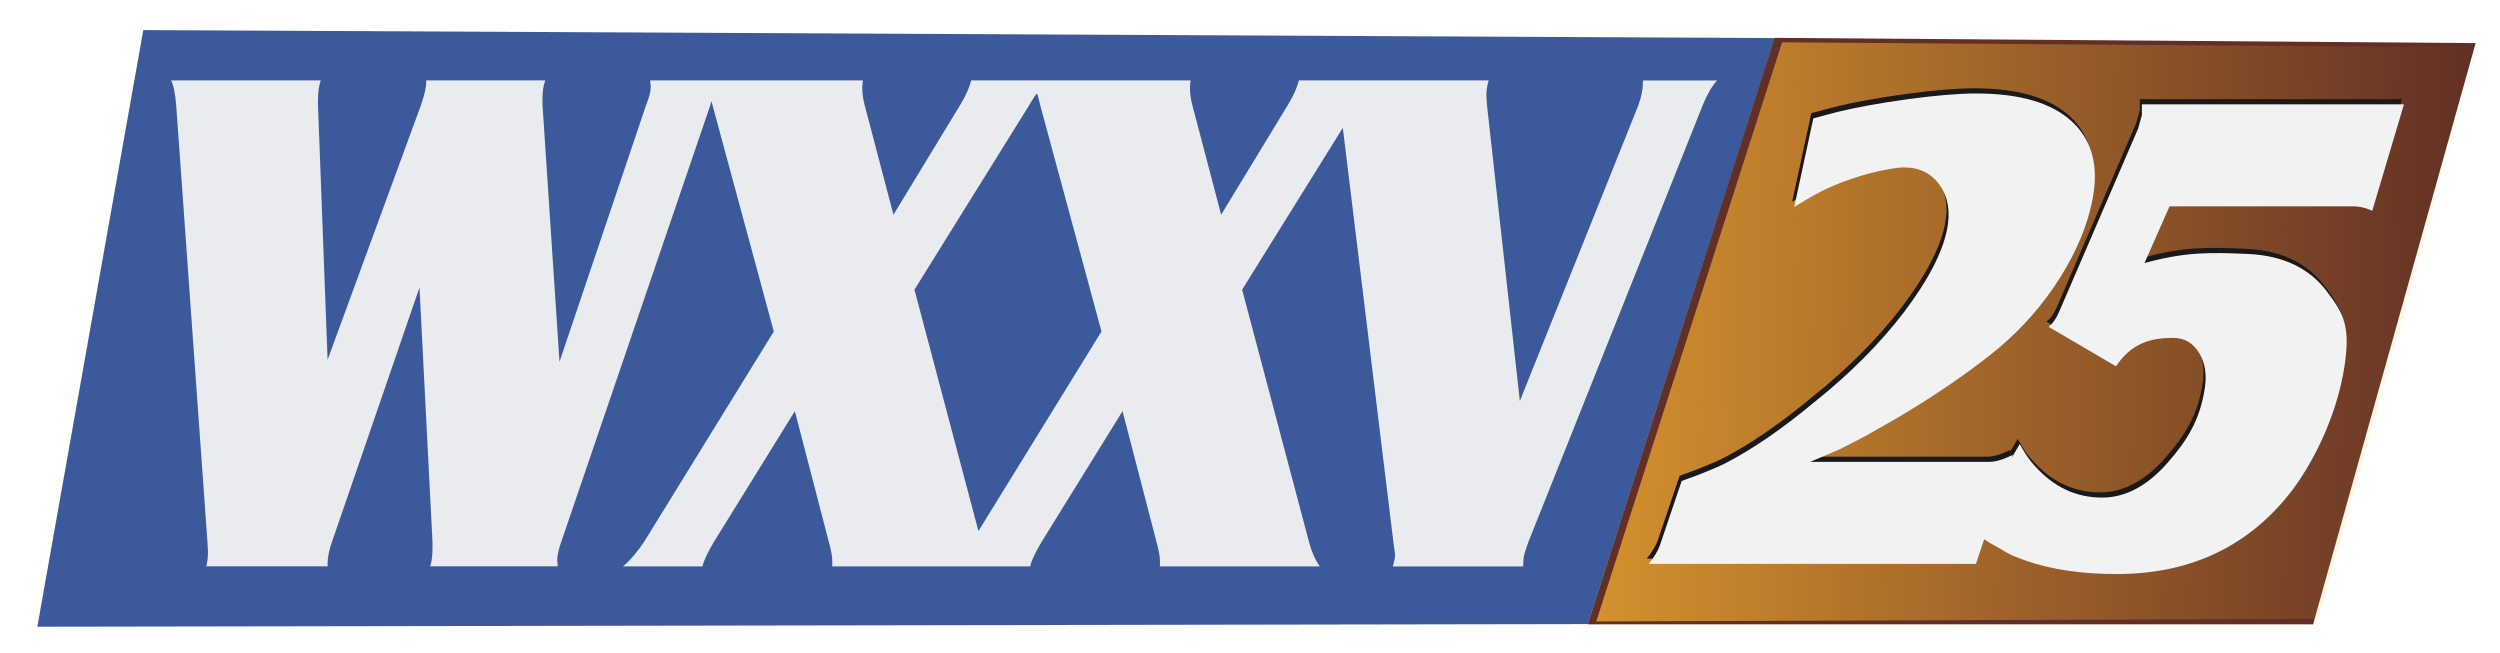
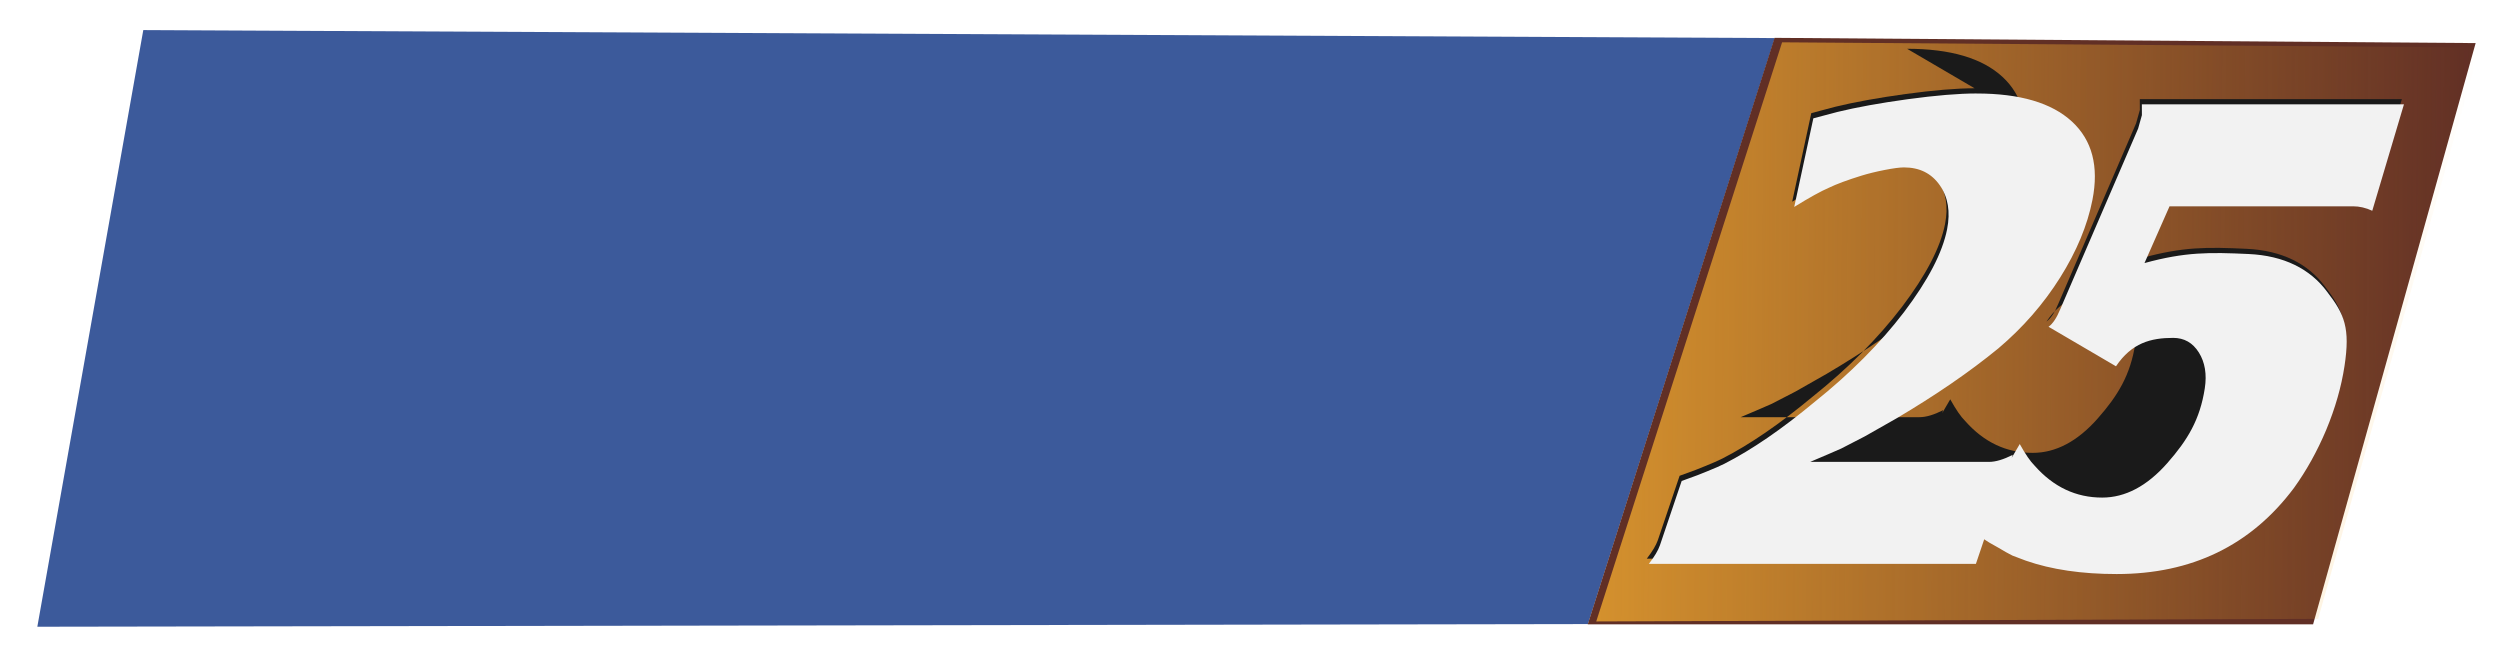
<svg xmlns="http://www.w3.org/2000/svg" xmlns:ns1="http://www.inkscape.org/namespaces/inkscape" xmlns:ns2="http://sodipodi.sourceforge.net/DTD/sodipodi-0.dtd" xmlns:xlink="http://www.w3.org/1999/xlink" width="398mm" height="104mm" viewBox="0 0 398 104" version="1.1" id="svg1" ns1:version="1.3.2 (091e20e, 2023-11-25, custom)" ns2:docname="WXXV2011.svg">
  <ns2:namedview id="namedview1" pagecolor="#ffffff" bordercolor="#111111" borderopacity="1" ns1:showpageshadow="0" ns1:pageopacity="0" ns1:pagecheckerboard="1" ns1:deskcolor="#d1d1d1" ns1:document-units="mm" ns1:zoom="0.8071128" ns1:cx="590.37597" ns1:cy="159.20947" ns1:window-width="1920" ns1:window-height="991" ns1:window-x="-9" ns1:window-y="-9" ns1:window-maximized="1" ns1:current-layer="g1" />
  <defs id="defs1">
    <rect x="1102.696" y="215.583" width="190.804" height="205.671" id="rect6" />
    <rect x="146.2" y="183.37" width="589.756" height="123.898" id="rect5" />
    <linearGradient id="linearGradient2" ns1:collect="always">
      <stop style="stop-color:#f9b030;stop-opacity:0.757;" offset="0" id="stop2" />
      <stop style="stop-color:#f9b030;stop-opacity:0;" offset="1" id="stop3" />
    </linearGradient>
    <linearGradient ns1:collect="always" xlink:href="#linearGradient2" id="linearGradient3" x1="261.226" y1="79.208" x2="390.316" y2="79.208" gradientUnits="userSpaceOnUse" gradientTransform="matrix(1.056,0,-0.008,1.04,-13.893,-32.501)" />
    <filter ns1:collect="always" style="color-interpolation-filters:sRGB" id="filter2" x="-0.01" y="-0.016" width="1.019" height="1.032">
      <feGaussianBlur ns1:collect="always" stdDeviation="0.461" id="feGaussianBlur2" />
    </filter>
  </defs>
  <g ns1:label="Layer 1" ns1:groupmode="layer" id="layer1">
    <g id="g6" transform="matrix(1.043,0,0,1.089,-4.86,-4.48)">
      <g id="g5" transform="matrix(0.985,0,0,0.986,-3.205,3.495)">
        <g id="g3" transform="translate(2.06,-31.037)">
          <path style="fill:#3c5a9b;fill-opacity:1;stroke-width:1.171;paint-order:markers stroke fill" d="M 28.129,36.125 11.709,124.588 251.994,124.193 280.946,37.31 Z" id="path1" ns2:nodetypes="ccccc" />
        </g>
        <g id="g4" transform="matrix(1,0,0,1.008,-5.666,-0.443)">
          <path style="fill:#612f25;fill-opacity:1;stroke-width:1.137;paint-order:markers stroke fill" d="M 288.635,6.629 397.279,7.401 372.089,92.895 H 259.689 Z" id="path1-5" ns2:nodetypes="ccccc" />
          <path style="fill:url(#linearGradient3);stroke-width:1.126;paint-order:markers stroke fill" d="M 289.806,7.285 397.93,8.045 372.867,92.089 261.005,92.469 Z" id="path1-1" />
        </g>
      </g>
      <g id="g9" transform="matrix(0.987,0,0,0.975,-3.987,3.464)" />
      <g id="g1" transform="translate(-3.552,-30.129)">
-         <path d="m 146.989,184.926 h 2.816 q -0.053,0.117 -0.053,0.32 v 0.064 l 0.181,4.032 1.76,-4.032 q 0.096,-0.245 0.096,-0.341 v -0.043 h 2.24 q -0.053,0.117 -0.053,0.277 v 0.107 l 0.32,4.064 1.632,-4.064 q 0.085,-0.171 0.085,-0.288 l -0.011,-0.096 h 1.355 q -0.053,0.064 -0.128,0.181 -0.064,0.107 -0.096,0.213 l -2.805,6.901 q -0.075,0.181 -0.075,0.288 l 0.011,0.096 h -2.4 q 0.043,-0.117 0.043,-0.288 v -0.096 l -0.245,-4.021 -1.643,4.011 q -0.085,0.203 -0.085,0.341 v 0.053 h -2.283 q 0.032,-0.107 0.032,-0.224 l -0.011,-0.171 -0.587,-6.891 q -0.011,-0.128 -0.032,-0.203 -0.011,-0.085 -0.064,-0.192 z m 8.501,7.68 q 0.096,-0.064 0.203,-0.171 0.107,-0.107 0.192,-0.213 l 2.443,-3.328 -1.152,-3.573 q -0.043,-0.16 -0.064,-0.192 -0.021,-0.043 -0.117,-0.203 h 3.008 l -0.011,0.107 q 0,0.139 0.043,0.277 l 0.544,1.739 1.259,-1.739 q 0.16,-0.224 0.203,-0.384 h 1.461 q -0.107,0.075 -0.192,0.171 -0.085,0.085 -0.171,0.213 l -2.165,2.923 1.259,3.989 q 0.075,0.235 0.203,0.384 h -3.008 v -0.085 q 0,-0.107 -0.064,-0.299 l -0.64,-2.069 -1.525,2.069 q -0.181,0.256 -0.213,0.384 z m 6.165,0 q 0.096,-0.064 0.203,-0.171 0.107,-0.107 0.192,-0.213 l 2.443,-3.328 -1.152,-3.573 q -0.043,-0.16 -0.064,-0.192 -0.021,-0.043 -0.117,-0.203 h 3.008 l -0.011,0.107 q 0,0.139 0.043,0.277 l 0.544,1.739 1.259,-1.739 q 0.16,-0.224 0.203,-0.384 h 1.461 q -0.107,0.075 -0.192,0.171 -0.085,0.085 -0.171,0.213 l -2.165,2.923 1.259,3.989 q 0.075,0.235 0.203,0.384 h -3.008 v -0.085 q 0,-0.107 -0.064,-0.299 l -0.64,-2.069 -1.525,2.069 q -0.181,0.256 -0.213,0.384 z m 7.189,-7.68 h 2.933 q -0.043,0.128 -0.043,0.235 l 0.011,0.149 0.619,4.683 2.229,-4.672 q 0.085,-0.203 0.085,-0.341 v -0.053 h 1.397 q -0.149,0.139 -0.267,0.384 l -3.285,6.912 q -0.064,0.149 -0.085,0.224 -0.011,0.075 -0.011,0.16 h -2.453 q 0.043,-0.128 0.043,-0.181 l -0.032,-0.203 -1.003,-6.901 q -0.043,-0.267 -0.139,-0.395 z" id="text5" style="font-style:italic;font-weight:800;font-size:10.667px;font-family:Salzburg-Serial-Heavy;-inkscape-font-specification:'Salzburg-Serial-Heavy Ultra-Bold Italic';white-space:pre;fill:#f2f2f2;fill-opacity:0.954;stroke-width:1.002;paint-order:markers stroke fill" transform="matrix(8.113,0,0,9.251,-1158.193,-1664.756)" aria-label="WXXV" />
-         <path id="path2-3" style="font-style:italic;font-weight:800;font-size:10.667px;font-family:Salzburg-Serial-Heavy;-inkscape-font-specification:'Salzburg-Serial-Heavy Ultra-Bold Italic';white-space:pre;mix-blend-mode:normal;fill:#1a1a1a;stroke-width:8.452;paint-order:markers stroke fill;filter:url(#filter2)" d="m 309.603,47.147 c -2.725,0 -6.232,0.28 -10.521,0.839 -4.232,0.559 -7.809,1.18 -10.732,1.864 l -3.669,0.932 -2.918,12.951 c 2.31,-1.367 4.066,-2.298 5.27,-2.795 1.216,-0.559 2.873,-1.149 4.972,-1.77 1.049,-0.31 2.237,-0.59 3.564,-0.839 1.327,-0.249 2.309,-0.373 2.946,-0.373 2.377,0 4.199,0.869 5.466,2.609 1.267,1.739 1.639,3.882 1.117,6.429 -0.701,3.416 -2.893,7.454 -6.574,12.113 -3.668,4.597 -8.219,8.976 -13.654,13.137 -4.99,3.975 -9.58,6.988 -13.769,9.037 -0.644,0.31 -1.532,0.683 -2.665,1.118 -0.573,0.248 -1.857,0.714 -3.852,1.398 l -3.323,9.411 c -0.269,0.745 -0.83,1.646 -1.685,2.702 l 49.92,4.8e-4 1.267,-3.593 c 0.065,0.041 0.16,0.111 0.219,0.145 0.154,0.124 0.82,0.497 1.996,1.118 0.742,0.435 1.436,0.808 2.082,1.118 0.656,0.248 1.341,0.496 2.056,0.745 3.908,1.304 8.529,1.957 13.863,1.957 11.48,0 20.499,-4.193 27.058,-12.579 1.914,-2.547 3.555,-5.373 4.921,-8.478 1.376,-3.168 2.307,-6.274 2.794,-9.317 0.894,-5.59 0.009,-7.602 -2.654,-10.894 -2.595,-3.354 -6.594,-5.277 -11.98,-5.517 -5.967,-0.266 -9.681,-0.308 -15.89,1.323 l 3.823,-8.298 h 28.003 c 0.986,0 1.966,0.218 2.94,0.653 l 4.836,-15.56 h -40.006 l 0.008,1.584 -0.574,1.957 -11.869,26.368 c -0.556,1.304 -1.159,2.174 -1.808,2.609 l 10.296,5.777 c 2.401,-3.416 5.312,-4.152 8.733,-4.152 1.682,0 2.988,0.714 3.919,2.143 0.931,1.429 1.233,3.168 0.905,5.218 -0.735,4.597 -2.646,7.6 -5.733,10.954 -3.087,3.354 -6.399,5.031 -9.936,5.031 -4.001,0 -7.434,-1.553 -10.301,-4.659 -0.654,-0.621 -1.413,-1.677 -2.276,-3.168 l -1.228,2.015 0.152,-0.431 c -1.415,0.683 -2.616,1.025 -3.602,1.025 h -27.308 c 2.15,-0.869 3.733,-1.522 4.75,-1.957 0.258,-0.124 1.451,-0.714 3.581,-1.77 l 4.797,-2.609 c 6.035,-3.416 11.229,-6.833 15.583,-10.249 3.755,-3.044 6.898,-6.491 9.427,-10.342 2.53,-3.851 4.177,-7.64 4.942,-11.367 1.007,-4.907 -0.036,-8.727 -3.128,-11.46 -3.092,-2.733 -7.943,-4.1 -14.553,-4.1 z" ns2:nodetypes="sccccccsssscccccccccccccsccscsccsccccccccsssssccccscccccssss" />
+         <path id="path2-3" style="font-style:italic;font-weight:800;font-size:10.667px;font-family:Salzburg-Serial-Heavy;-inkscape-font-specification:'Salzburg-Serial-Heavy Ultra-Bold Italic';white-space:pre;mix-blend-mode:normal;fill:#1a1a1a;stroke-width:8.452;paint-order:markers stroke fill;filter:url(#filter2)" d="m 309.603,47.147 c -2.725,0 -6.232,0.28 -10.521,0.839 -4.232,0.559 -7.809,1.18 -10.732,1.864 l -3.669,0.932 -2.918,12.951 c 2.31,-1.367 4.066,-2.298 5.27,-2.795 1.216,-0.559 2.873,-1.149 4.972,-1.77 1.049,-0.31 2.237,-0.59 3.564,-0.839 1.327,-0.249 2.309,-0.373 2.946,-0.373 2.377,0 4.199,0.869 5.466,2.609 1.267,1.739 1.639,3.882 1.117,6.429 -0.701,3.416 -2.893,7.454 -6.574,12.113 -3.668,4.597 -8.219,8.976 -13.654,13.137 -4.99,3.975 -9.58,6.988 -13.769,9.037 -0.644,0.31 -1.532,0.683 -2.665,1.118 -0.573,0.248 -1.857,0.714 -3.852,1.398 l -3.323,9.411 c -0.269,0.745 -0.83,1.646 -1.685,2.702 l 49.92,4.8e-4 1.267,-3.593 c 0.065,0.041 0.16,0.111 0.219,0.145 0.154,0.124 0.82,0.497 1.996,1.118 0.742,0.435 1.436,0.808 2.082,1.118 0.656,0.248 1.341,0.496 2.056,0.745 3.908,1.304 8.529,1.957 13.863,1.957 11.48,0 20.499,-4.193 27.058,-12.579 1.914,-2.547 3.555,-5.373 4.921,-8.478 1.376,-3.168 2.307,-6.274 2.794,-9.317 0.894,-5.59 0.009,-7.602 -2.654,-10.894 -2.595,-3.354 -6.594,-5.277 -11.98,-5.517 -5.967,-0.266 -9.681,-0.308 -15.89,1.323 l 3.823,-8.298 h 28.003 c 0.986,0 1.966,0.218 2.94,0.653 l 4.836,-15.56 h -40.006 l 0.008,1.584 -0.574,1.957 -11.869,26.368 c -0.556,1.304 -1.159,2.174 -1.808,2.609 c 2.401,-3.416 5.312,-4.152 8.733,-4.152 1.682,0 2.988,0.714 3.919,2.143 0.931,1.429 1.233,3.168 0.905,5.218 -0.735,4.597 -2.646,7.6 -5.733,10.954 -3.087,3.354 -6.399,5.031 -9.936,5.031 -4.001,0 -7.434,-1.553 -10.301,-4.659 -0.654,-0.621 -1.413,-1.677 -2.276,-3.168 l -1.228,2.015 0.152,-0.431 c -1.415,0.683 -2.616,1.025 -3.602,1.025 h -27.308 c 2.15,-0.869 3.733,-1.522 4.75,-1.957 0.258,-0.124 1.451,-0.714 3.581,-1.77 l 4.797,-2.609 c 6.035,-3.416 11.229,-6.833 15.583,-10.249 3.755,-3.044 6.898,-6.491 9.427,-10.342 2.53,-3.851 4.177,-7.64 4.942,-11.367 1.007,-4.907 -0.036,-8.727 -3.128,-11.46 -3.092,-2.733 -7.943,-4.1 -14.553,-4.1 z" ns2:nodetypes="sccccccsssscccccccccccccsccscsccsccccccccsssssccccscccccssss" />
        <path id="path2" style="font-style:italic;font-weight:800;font-size:10.667px;font-family:Salzburg-Serial-Heavy;-inkscape-font-specification:'Salzburg-Serial-Heavy Ultra-Bold Italic';white-space:pre;fill:#f2f2f2;stroke-width:8.452;paint-order:markers stroke fill" d="m 309.917,47.908 c -2.725,0 -6.232,0.28 -10.521,0.839 -4.232,0.559 -7.809,1.18 -10.732,1.864 l -3.669,0.932 -2.918,12.951 c 2.31,-1.367 4.066,-2.298 5.27,-2.795 1.216,-0.559 2.873,-1.149 4.972,-1.77 1.049,-0.31 2.237,-0.59 3.564,-0.839 1.327,-0.249 2.309,-0.373 2.946,-0.373 2.377,0 4.199,0.869 5.466,2.609 1.267,1.739 1.639,3.882 1.117,6.429 -0.701,3.416 -2.893,7.454 -6.574,12.113 -3.668,4.597 -8.219,8.976 -13.654,13.137 -4.99,3.975 -9.58,6.988 -13.769,9.037 -0.644,0.31 -1.532,0.683 -2.665,1.118 -0.573,0.248 -1.857,0.714 -3.852,1.398 l -3.323,9.411 c -0.269,0.745 -0.83,1.646 -1.685,2.702 l 49.92,4.8e-4 1.267,-3.593 c 0.065,0.041 0.16,0.111 0.219,0.145 0.154,0.124 0.82,0.497 1.996,1.118 0.742,0.435 1.436,0.808 2.082,1.118 0.656,0.248 1.341,0.496 2.056,0.745 3.908,1.304 8.529,1.957 13.863,1.957 11.48,0 20.499,-4.193 27.058,-12.579 1.914,-2.547 3.555,-5.373 4.921,-8.478 1.376,-3.168 2.307,-6.274 2.794,-9.317 0.894,-5.59 0.009,-7.602 -2.654,-10.894 -2.595,-3.354 -6.594,-5.277 -11.98,-5.517 -5.967,-0.266 -9.681,-0.308 -15.89,1.323 l 3.823,-8.298 h 28.003 c 0.986,0 1.966,0.218 2.94,0.653 l 4.836,-15.56 h -40.006 l 0.008,1.584 -0.574,1.957 -11.869,26.368 c -0.556,1.304 -1.159,2.174 -1.808,2.609 l 10.296,5.777 c 2.401,-3.416 5.312,-4.152 8.733,-4.152 1.682,0 2.988,0.714 3.919,2.143 0.931,1.429 1.233,3.168 0.905,5.218 -0.735,4.597 -2.646,7.6 -5.733,10.954 -3.087,3.354 -6.399,5.031 -9.936,5.031 -4.001,0 -7.434,-1.553 -10.301,-4.659 -0.654,-0.621 -1.413,-1.677 -2.276,-3.168 l -1.228,2.015 0.152,-0.431 c -1.415,0.683 -2.616,1.025 -3.602,1.025 h -27.308 c 2.15,-0.869 3.733,-1.522 4.75,-1.957 0.258,-0.124 1.451,-0.714 3.581,-1.77 l 4.797,-2.609 c 6.035,-3.416 11.229,-6.833 15.583,-10.249 3.755,-3.044 6.898,-6.491 9.427,-10.342 2.53,-3.851 4.177,-7.64 4.942,-11.367 1.007,-4.907 -0.036,-8.727 -3.128,-11.46 -3.092,-2.733 -7.943,-4.1 -14.553,-4.1 z" ns2:nodetypes="sccccccsssscccccccccccccsccscsccsccccccccsssssccccscccccssss" />
      </g>
    </g>
  </g>
</svg>